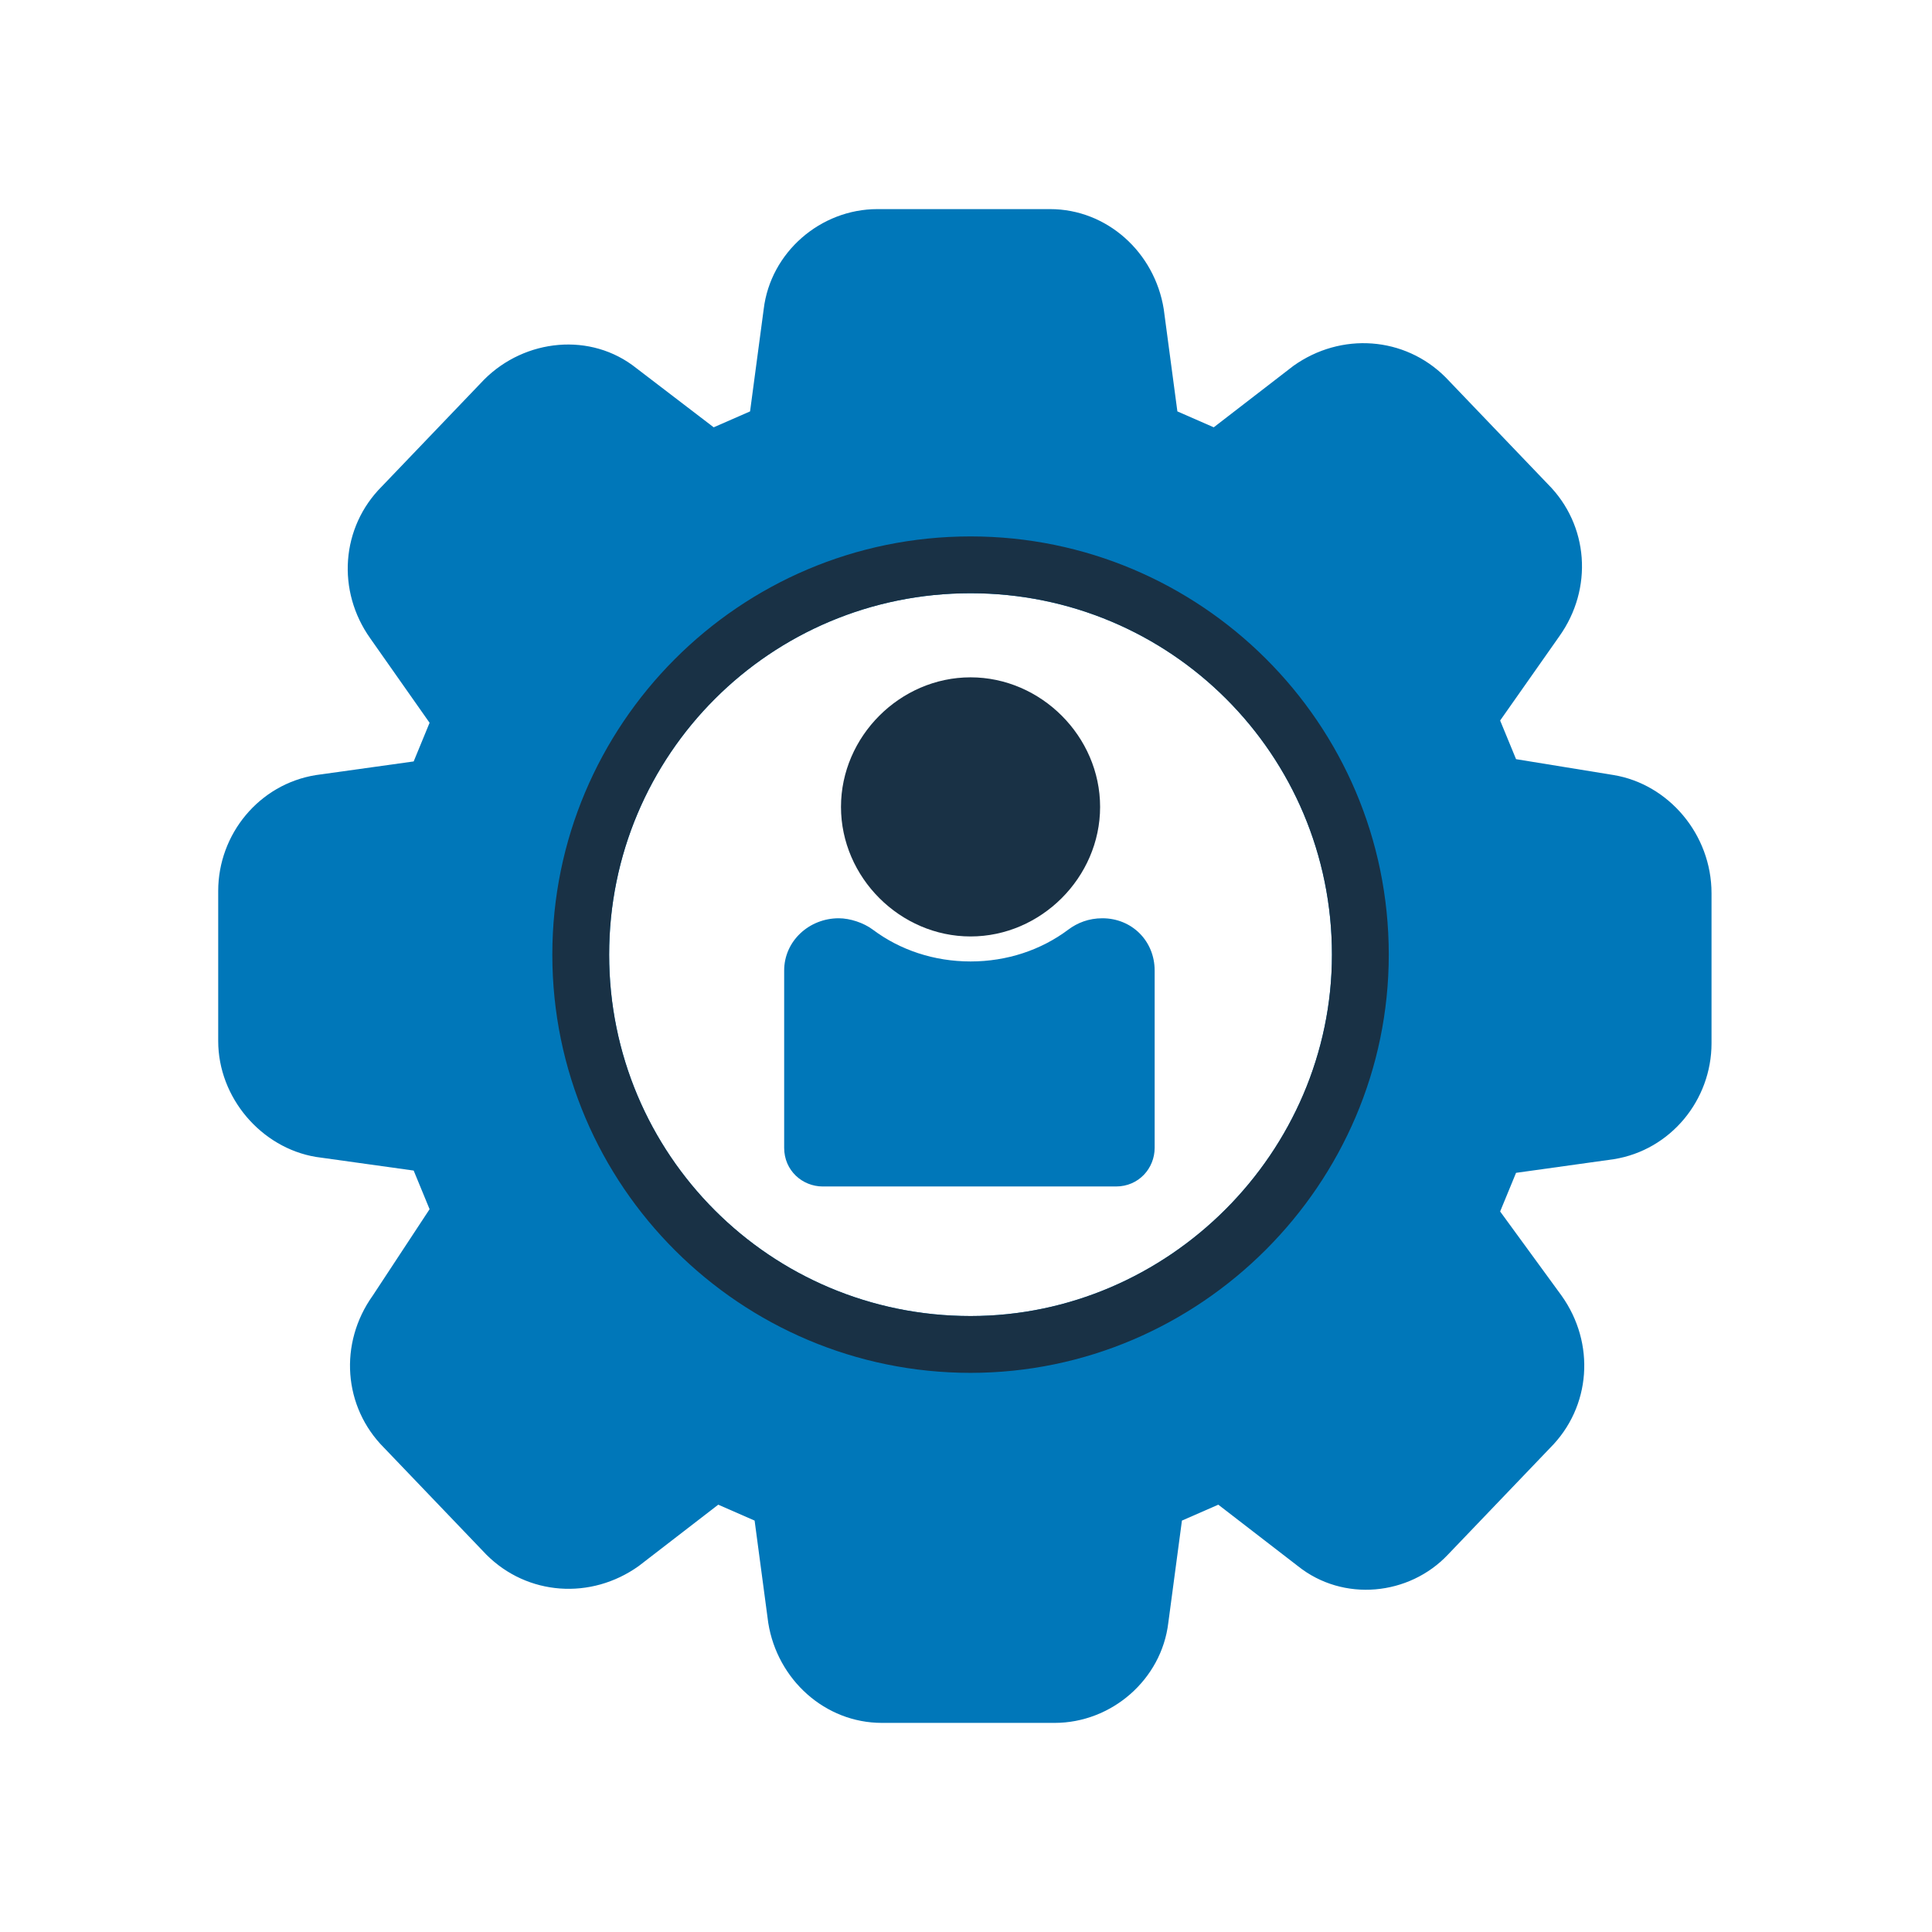
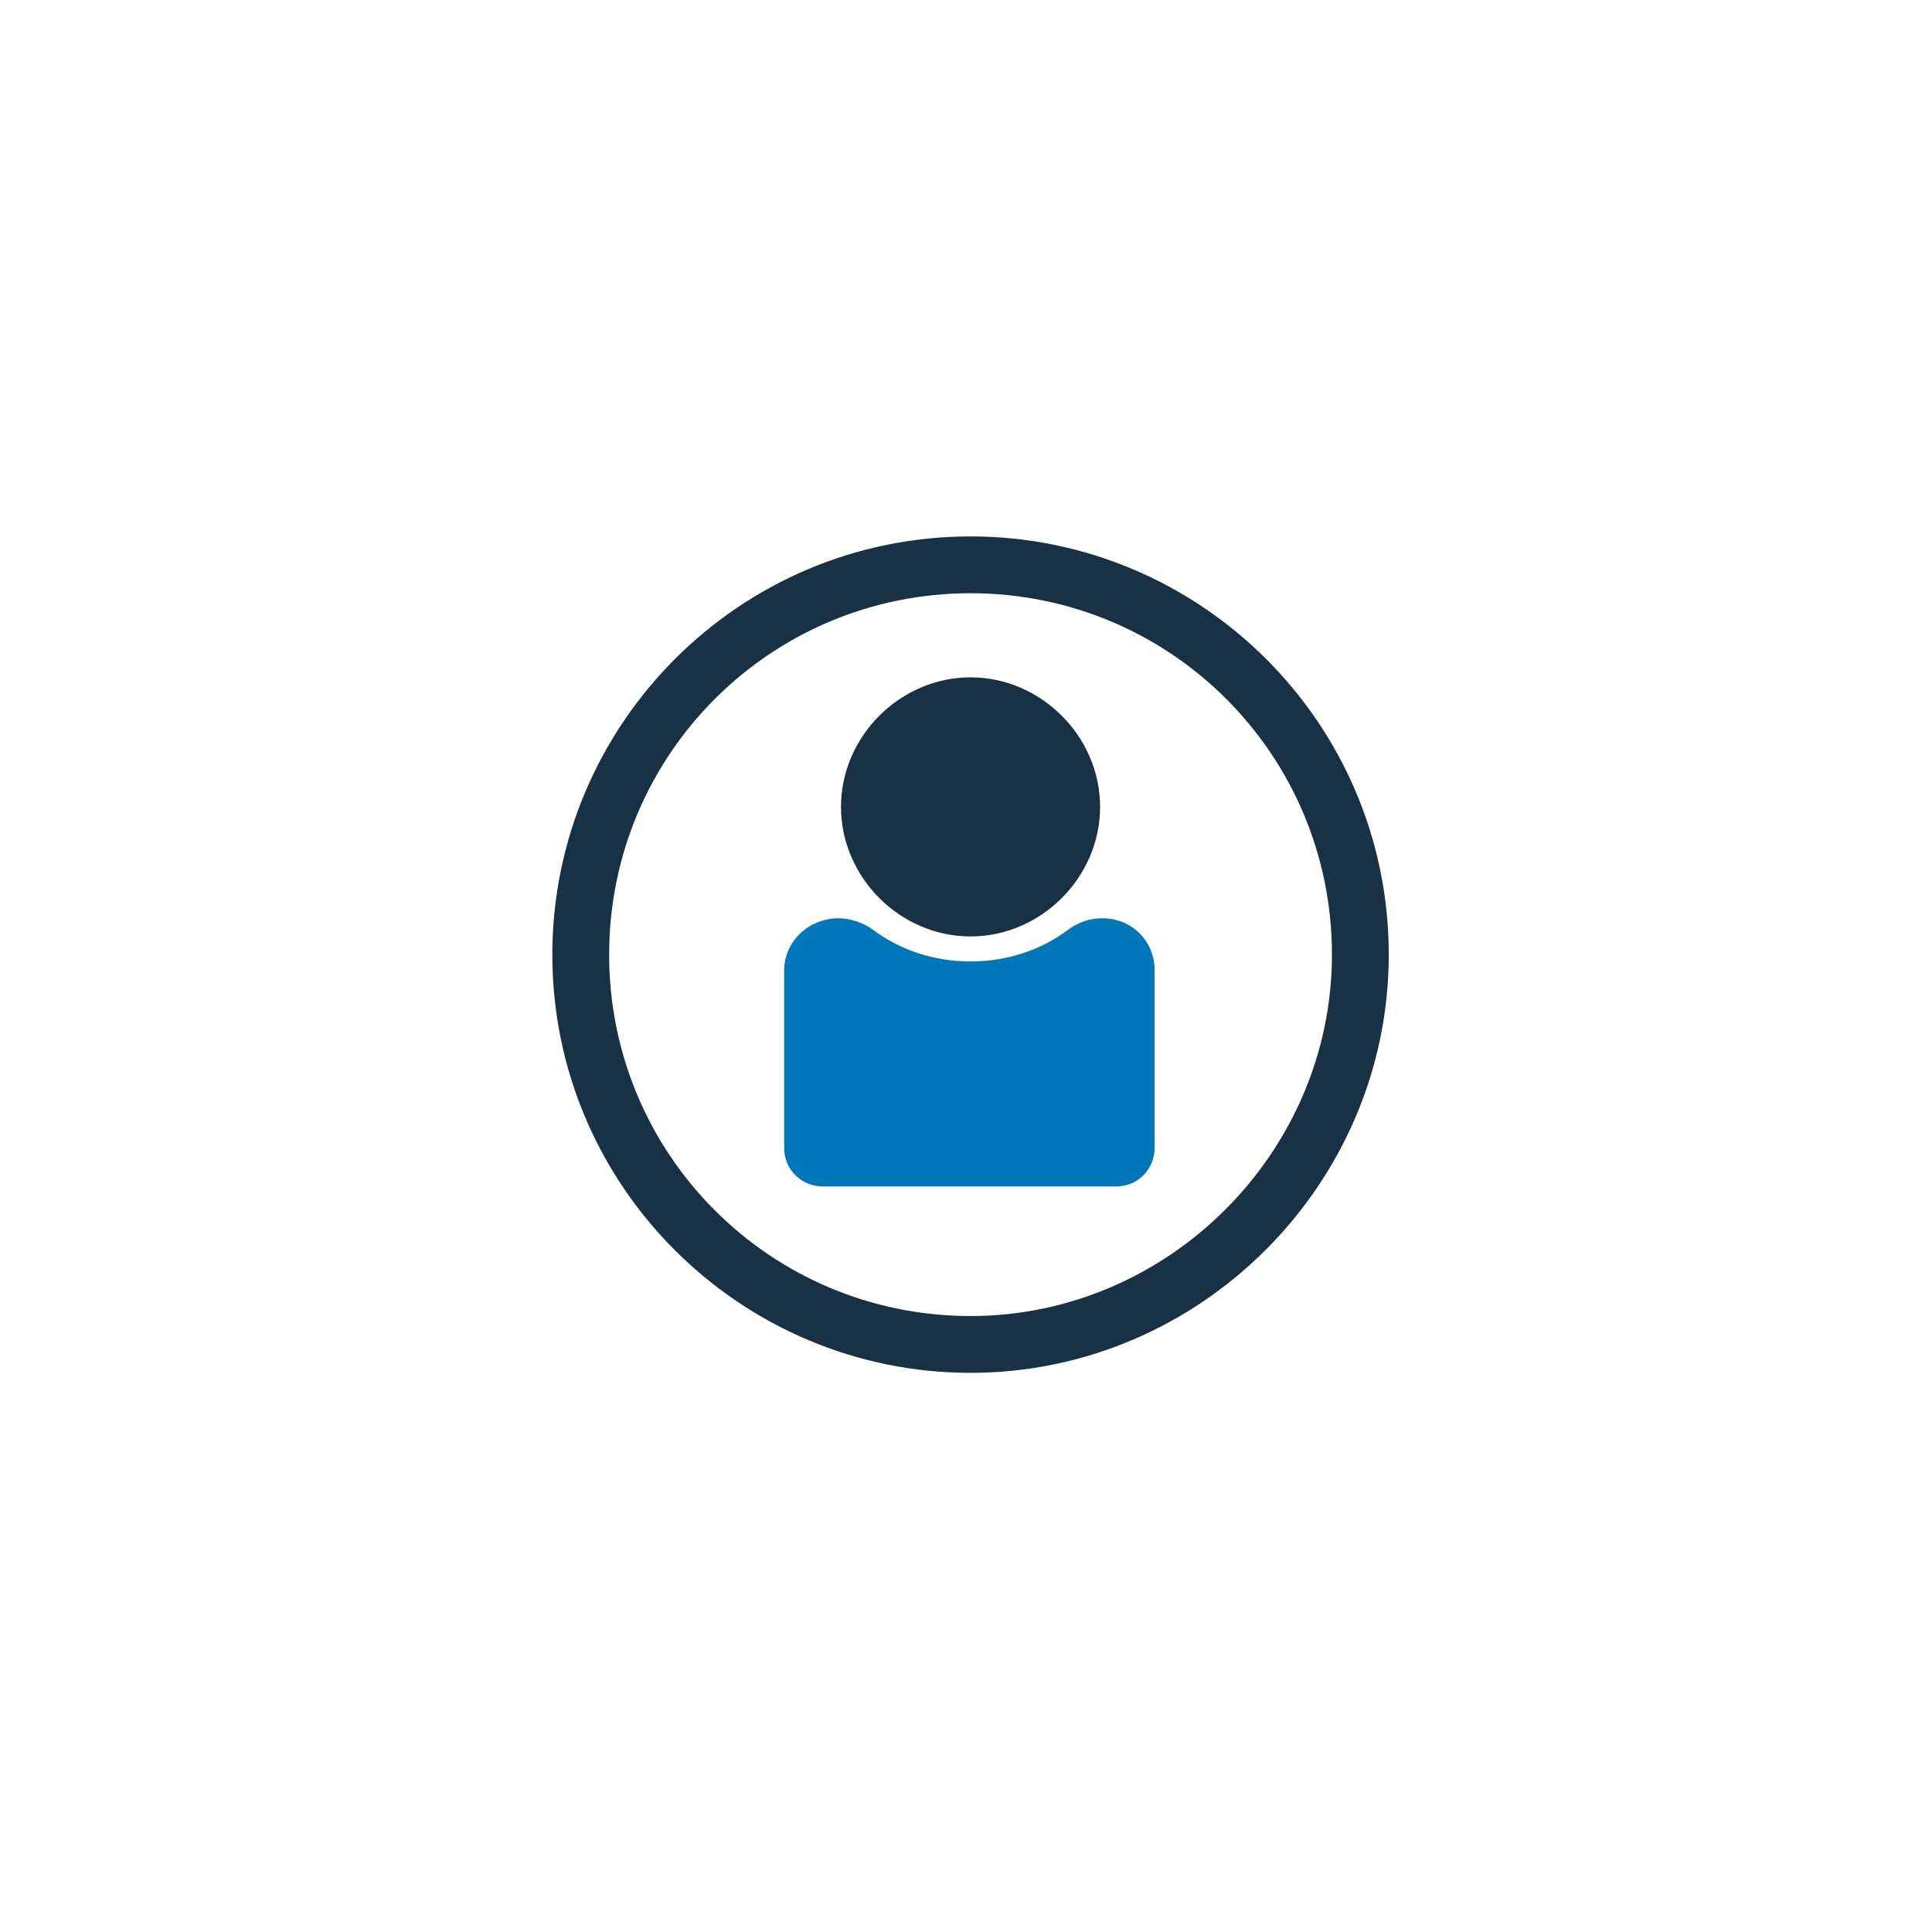
<svg xmlns="http://www.w3.org/2000/svg" version="1.1" id="Laag_1" x="0px" y="0px" viewBox="0 0 85 85" style="enable-background:new 0 0 85 85;" xml:space="preserve">
  <style type="text/css">
	.st0{fill:#0077B9;}
	.st1{fill:#193145;}
</style>
-   <path class="st0" d="M71,34.1l-4.3-0.7L66,31.7l2.6-3.7c1.5-2.1,1.3-4.9-0.5-6.7l-4.5-4.7c-1.8-1.8-4.6-2-6.7-0.5l-3.5,2.7l-1.6-0.7  l-0.6-4.5c-0.4-2.5-2.5-4.4-5-4.4h-7.6c-2.5,0-4.7,1.9-5,4.4l-0.6,4.5l-1.6,0.7L28,16.2c-2-1.6-4.9-1.3-6.7,0.5l-4.5,4.7  c-1.8,1.8-2,4.6-0.5,6.7l2.6,3.7l-0.7,1.7l-4.3,0.6c-2.5,0.4-4.3,2.6-4.3,5.1v6.6c0,2.5,1.9,4.7,4.3,5.1l4.3,0.6l0.7,1.7L16.4,57  c-1.5,2.1-1.3,4.9,0.5,6.7l4.5,4.7c1.8,1.8,4.6,2,6.7,0.5l3.5-2.7l1.6,0.7l0.6,4.5c0.4,2.5,2.5,4.4,5,4.4h7.6c2.5,0,4.7-1.9,5-4.4  l0.6-4.5l1.6-0.7l3.5,2.7c2,1.6,4.9,1.3,6.6-0.5l4.5-4.7c1.8-1.8,2-4.6,0.5-6.7L66,53.3l0.7-1.7l4.3-0.6c2.5-0.4,4.3-2.6,4.3-5.1  v-6.6C75.3,36.7,73.4,34.5,71,34.1z M42.7,57.9c-8.8,0-15.9-7.1-15.9-15.9c0-8.8,7.1-15.9,15.9-15.9c8.8,0,15.9,7.1,15.9,15.9  C58.6,50.7,51.4,57.9,42.7,57.9z" />
  <path class="st1" d="M42.7,23.6c-10.2,0-18.4,8.3-18.4,18.4c0,10.2,8.3,18.4,18.4,18.4c10.1,0,18.4-8.3,18.4-18.4  C61.1,31.8,52.8,23.6,42.7,23.6z M42.7,57.9c-8.8,0-15.9-7.1-15.9-15.9c0-8.8,7.1-15.9,15.9-15.9c8.8,0,15.9,7.1,15.9,15.9  C58.6,50.7,51.4,57.9,42.7,57.9z" />
  <path class="st0" d="M48.5,40.4c-0.6,0-1.1,0.2-1.5,0.5c-1.2,0.9-2.7,1.4-4.3,1.4c-1.6,0-3.1-0.5-4.3-1.4c-0.4-0.3-1-0.5-1.5-0.5  c-1.3,0-2.4,1-2.4,2.3v7.8c0,1,0.8,1.7,1.7,1.7h12.9c1,0,1.7-0.8,1.7-1.7v-7.8C50.8,41.4,49.8,40.4,48.5,40.4z" />
  <g>
    <path class="st1" d="M42.7,29.8c-3.1,0-5.7,2.6-5.7,5.7c0,3.1,2.6,5.7,5.7,5.7s5.7-2.6,5.7-5.7C48.4,32.4,45.8,29.8,42.7,29.8z" />
  </g>
</svg>